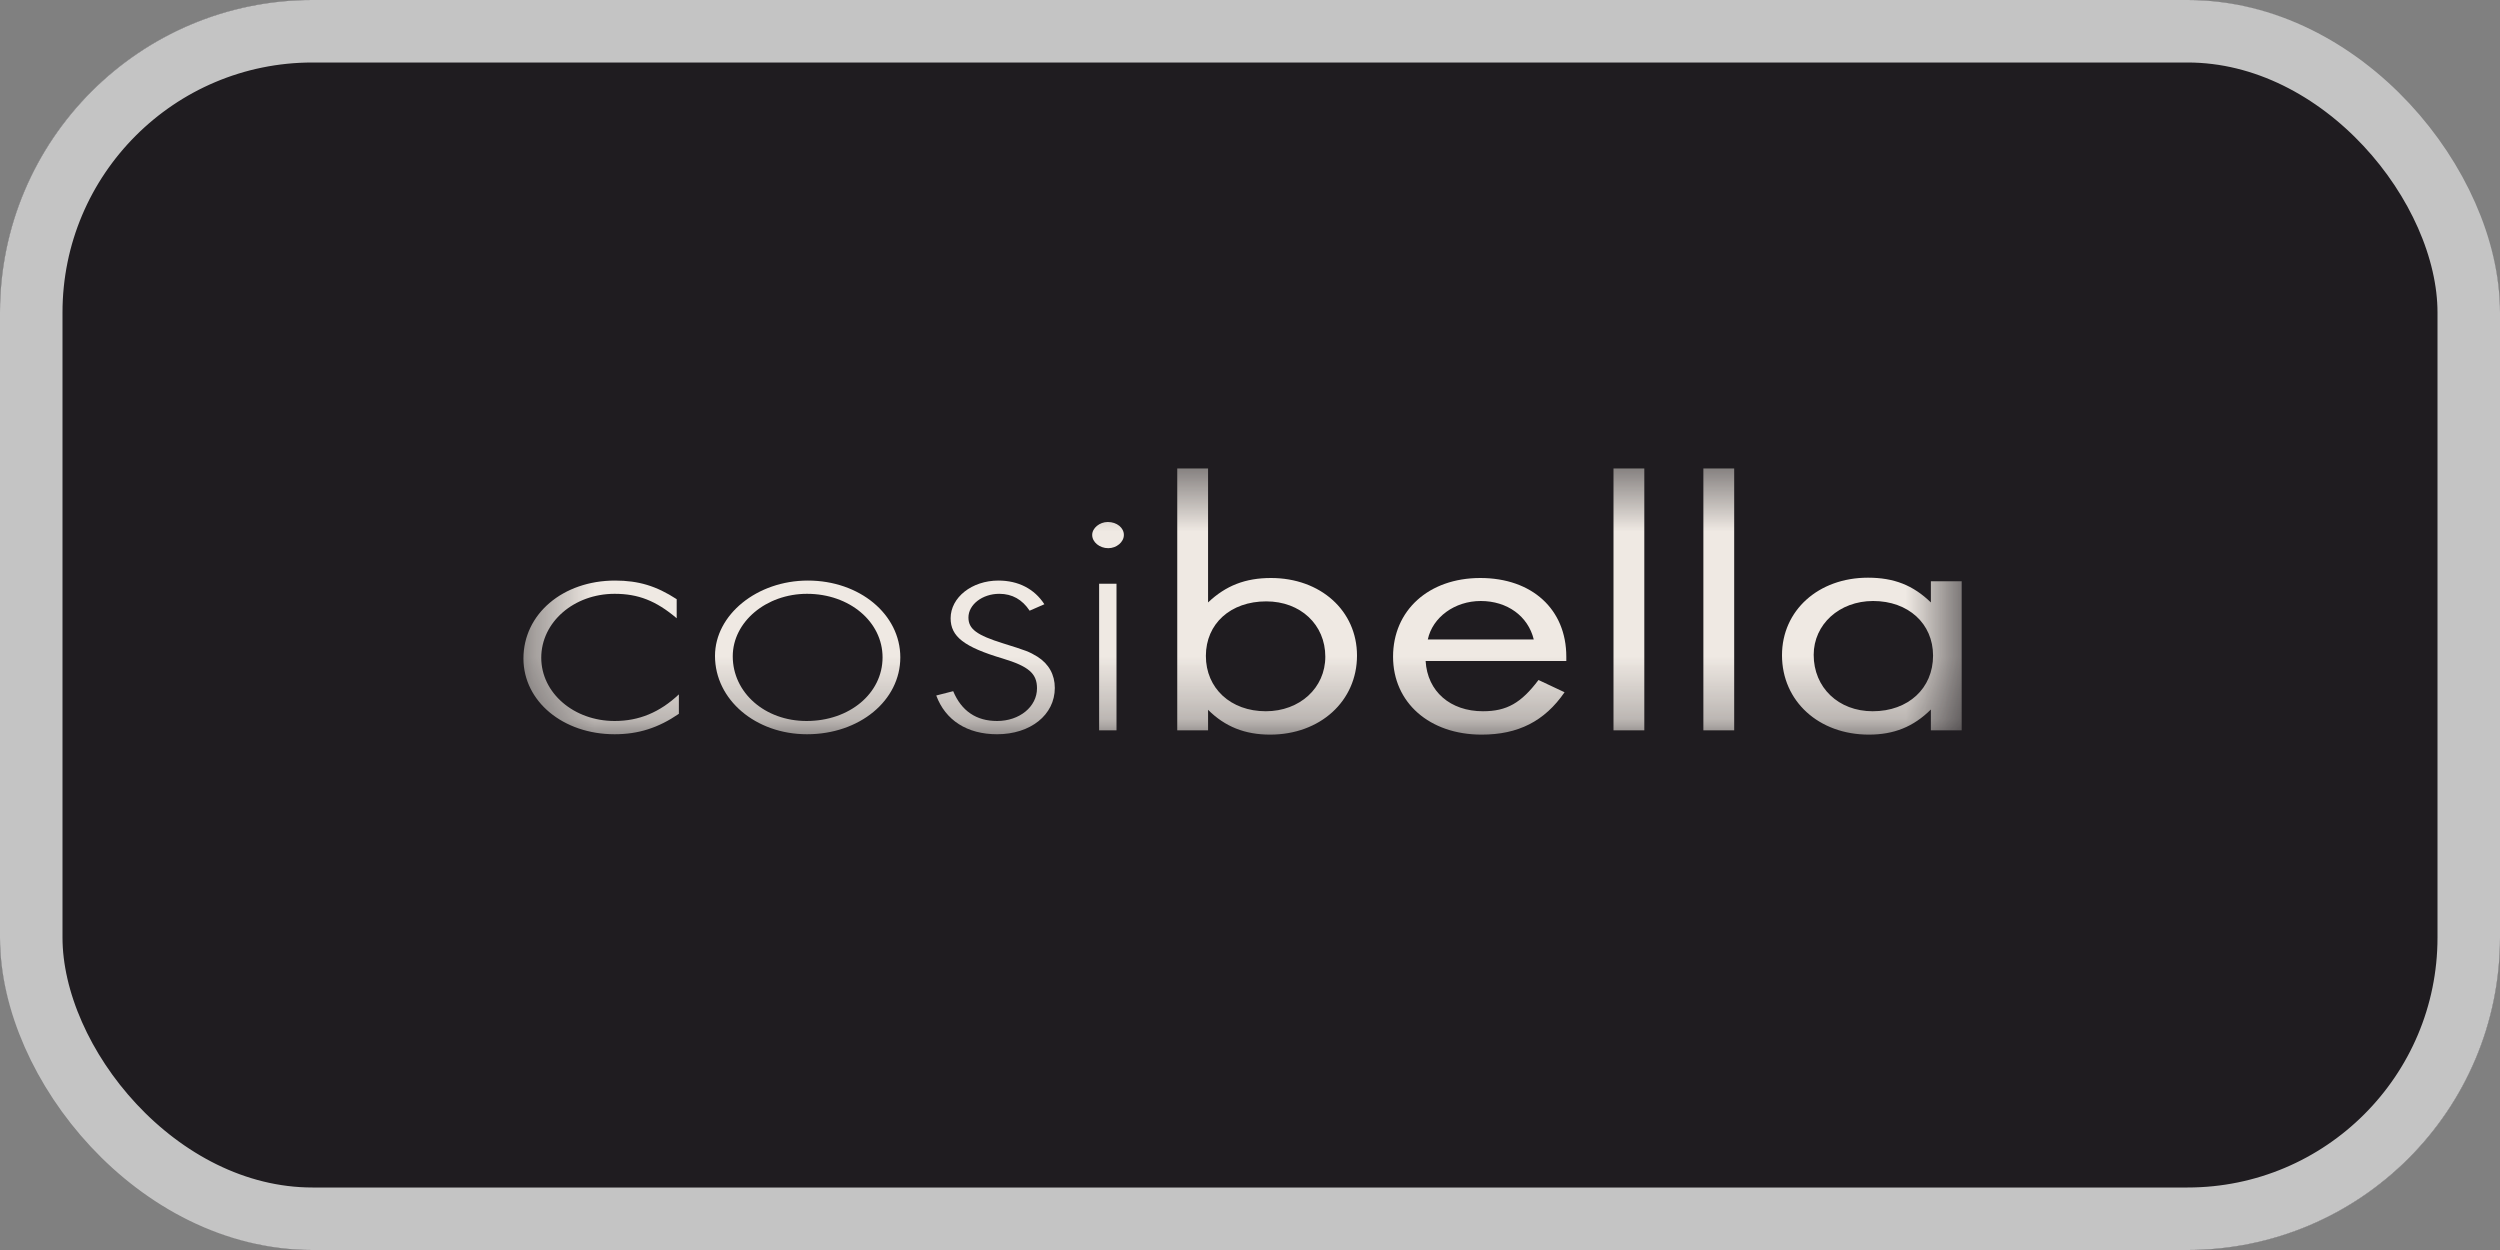
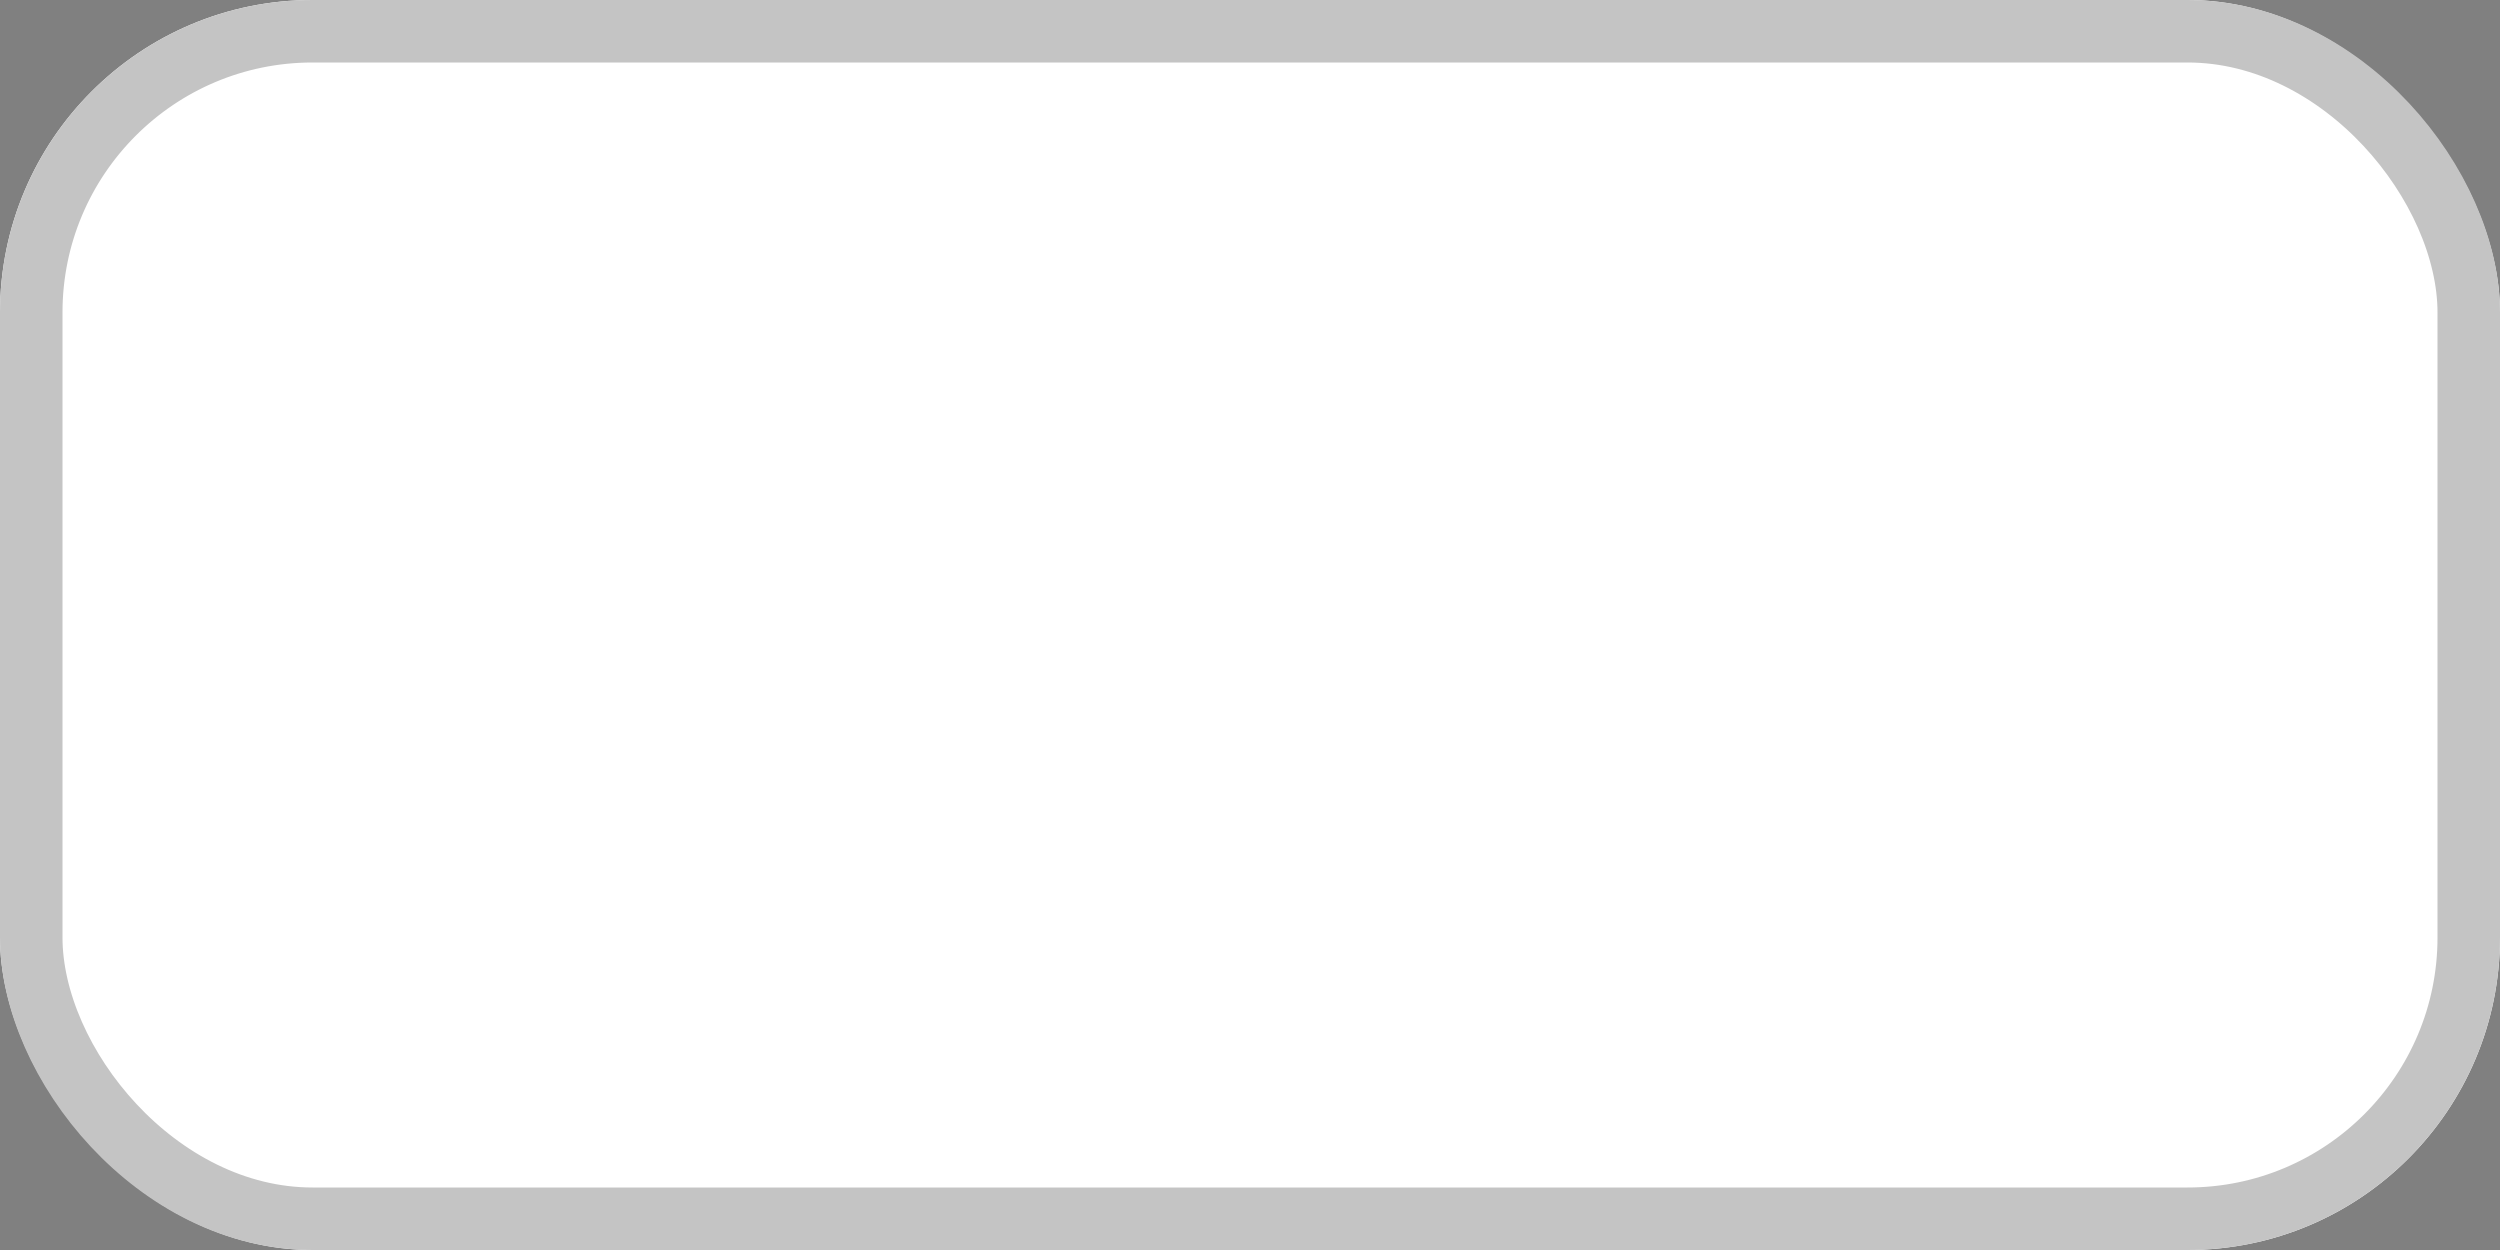
<svg xmlns="http://www.w3.org/2000/svg" width="40" height="20" viewBox="0 0 40 20" fill="none">
  <rect x="0" y="0" width="40" height="20" fill="#808080" stroke="none" />
  <rect x="0.5" y="0.5" width="39" height="19" rx="9.5" stroke="#C4C4C4" />
  <rect width="40" height="20" rx="5" fill="white" />
  <g clip-path="url(#clip0_1954_5704)">
    <mask id="mask0_1954_5704" style="mask-type:luminance" maskUnits="userSpaceOnUse" x="0" y="-6" width="40" height="31">
      <path d="M37.143 -6H2.857C1.279 -6 0 -4.017 0 -1.571V20.571C0 23.017 1.279 25 2.857 25H37.143C38.721 25 40 23.017 40 20.571V-1.571C40 -4.017 38.721 -6 37.143 -6Z" fill="white" />
    </mask>
    <g mask="url(#mask0_1954_5704)">
</g>
    <g clip-path="url(#clip1_1954_5704)">
-       <path d="M41.693 -5.286H-1.694C-2.356 -5.286 -2.893 -4.725 -2.893 -4.033V23.033C-2.893 23.725 -2.356 24.286 -1.694 24.286H41.693C42.355 24.286 42.892 23.725 42.892 23.033V-4.033C42.892 -4.725 42.355 -5.286 41.693 -5.286Z" fill="#1F1C20" />
+       <path d="M41.693 -5.286C-2.356 -5.286 -2.893 -4.725 -2.893 -4.033V23.033C-2.893 23.725 -2.356 24.286 -1.694 24.286H41.693C42.355 24.286 42.892 23.725 42.892 23.033V-4.033C42.892 -4.725 42.355 -5.286 41.693 -5.286Z" fill="#1F1C20" />
      <mask id="mask1_1954_5704" style="mask-type:luminance" maskUnits="userSpaceOnUse" x="8" y="7" width="24" height="5">
        <path d="M31.387 7.495H8.375V11.755H31.387V7.495Z" fill="white" />
      </mask>
      <g mask="url(#mask1_1954_5704)">
        <path d="M10.827 9.892C10.494 9.61 10.209 9.501 9.834 9.501C9.181 9.501 8.66 9.955 8.66 10.524C8.66 11.087 9.181 11.536 9.834 11.536C10.223 11.536 10.556 11.398 10.862 11.11V11.421C10.535 11.645 10.216 11.748 9.834 11.748C9.007 11.748 8.375 11.22 8.375 10.536C8.375 9.823 9.007 9.289 9.841 9.289C10.216 9.289 10.501 9.375 10.827 9.587V9.892Z" fill="#EFE9E3" />
        <path d="M14.405 10.518C14.405 11.208 13.753 11.748 12.912 11.748C12.092 11.748 11.44 11.197 11.44 10.495C11.44 9.835 12.113 9.289 12.926 9.289C13.753 9.289 14.405 9.829 14.405 10.518ZM11.724 10.501C11.724 11.082 12.238 11.536 12.905 11.536C13.593 11.536 14.121 11.093 14.121 10.518C14.121 9.949 13.593 9.501 12.912 9.501C12.259 9.501 11.724 9.95 11.724 10.501Z" fill="#EFE9E3" />
        <path d="M16.474 9.771C16.356 9.593 16.196 9.501 15.988 9.501C15.717 9.501 15.495 9.674 15.495 9.88C15.495 10.064 15.627 10.162 16.05 10.294C16.418 10.409 16.467 10.426 16.599 10.507C16.78 10.622 16.877 10.794 16.877 11.007C16.877 11.438 16.488 11.748 15.953 11.748C15.474 11.748 15.126 11.524 14.98 11.128L15.251 11.059C15.383 11.375 15.62 11.536 15.953 11.536C16.314 11.536 16.592 11.306 16.592 11.013C16.592 10.777 16.46 10.662 16.043 10.536C15.425 10.352 15.21 10.185 15.21 9.892C15.21 9.559 15.55 9.289 15.974 9.289C16.293 9.289 16.55 9.421 16.71 9.668L16.474 9.771Z" fill="#EFE9E3" />
        <path d="M17.982 8.559C17.982 8.674 17.864 8.771 17.732 8.771C17.593 8.771 17.475 8.674 17.475 8.559C17.475 8.449 17.593 8.352 17.725 8.352C17.87 8.352 17.982 8.444 17.982 8.559ZM17.864 11.685H17.586V9.34H17.864V11.685Z" fill="#EFE9E3" />
        <path d="M19.329 9.639C19.614 9.369 19.927 9.248 20.336 9.248C21.128 9.248 21.712 9.771 21.712 10.489C21.712 11.219 21.121 11.754 20.322 11.754C19.919 11.754 19.6 11.627 19.329 11.357V11.685H18.836V7.495H19.329V9.639ZM19.294 10.495C19.294 11.012 19.69 11.38 20.253 11.38C20.795 11.38 21.205 11.007 21.205 10.507C21.205 9.995 20.809 9.622 20.26 9.622C19.69 9.622 19.294 9.978 19.294 10.495Z" fill="#EFE9E3" />
        <path d="M22.81 10.576C22.838 11.064 23.206 11.38 23.727 11.38C24.109 11.38 24.338 11.248 24.616 10.88L25.033 11.076C24.713 11.541 24.289 11.754 23.706 11.754C22.872 11.754 22.289 11.242 22.289 10.507C22.289 9.766 22.859 9.248 23.685 9.248C24.512 9.248 25.061 9.748 25.061 10.507V10.576L22.81 10.576ZM24.54 10.231C24.449 9.858 24.116 9.616 23.692 9.616C23.276 9.616 22.921 9.875 22.845 10.231H24.54Z" fill="#EFE9E3" />
        <path d="M26.309 11.685H25.816V7.495H26.309V11.685Z" fill="#EFE9E3" />
        <path d="M27.747 11.685H27.254V7.495H27.747V11.685Z" fill="#EFE9E3" />
        <path d="M31.387 9.3V11.685H30.894V11.352C30.616 11.628 30.304 11.754 29.901 11.754C29.102 11.754 28.512 11.22 28.512 10.484C28.512 9.766 29.095 9.243 29.887 9.243C30.304 9.243 30.609 9.363 30.894 9.639V9.3H31.387ZM29.019 10.478C29.019 11.001 29.415 11.38 29.963 11.38C30.533 11.38 30.929 11.013 30.929 10.49C30.929 9.978 30.533 9.616 29.97 9.616C29.429 9.616 29.019 9.99 29.019 10.478Z" fill="#EFE9E3" />
      </g>
    </g>
  </g>
  <rect x="0.5" y="0.5" width="39" height="19" rx="4.5" stroke="#C4C4C4" />
  <defs>
    <clipPath id="clip0_1954_5704">
      <rect width="40" height="20" rx="5" fill="white" />
    </clipPath>
    <clipPath id="clip1_1954_5704">
-       <rect x="-2.893" y="-5.286" width="45.785" height="29.571" rx="5" fill="white" />
-     </clipPath>
+       </clipPath>
  </defs>
</svg>